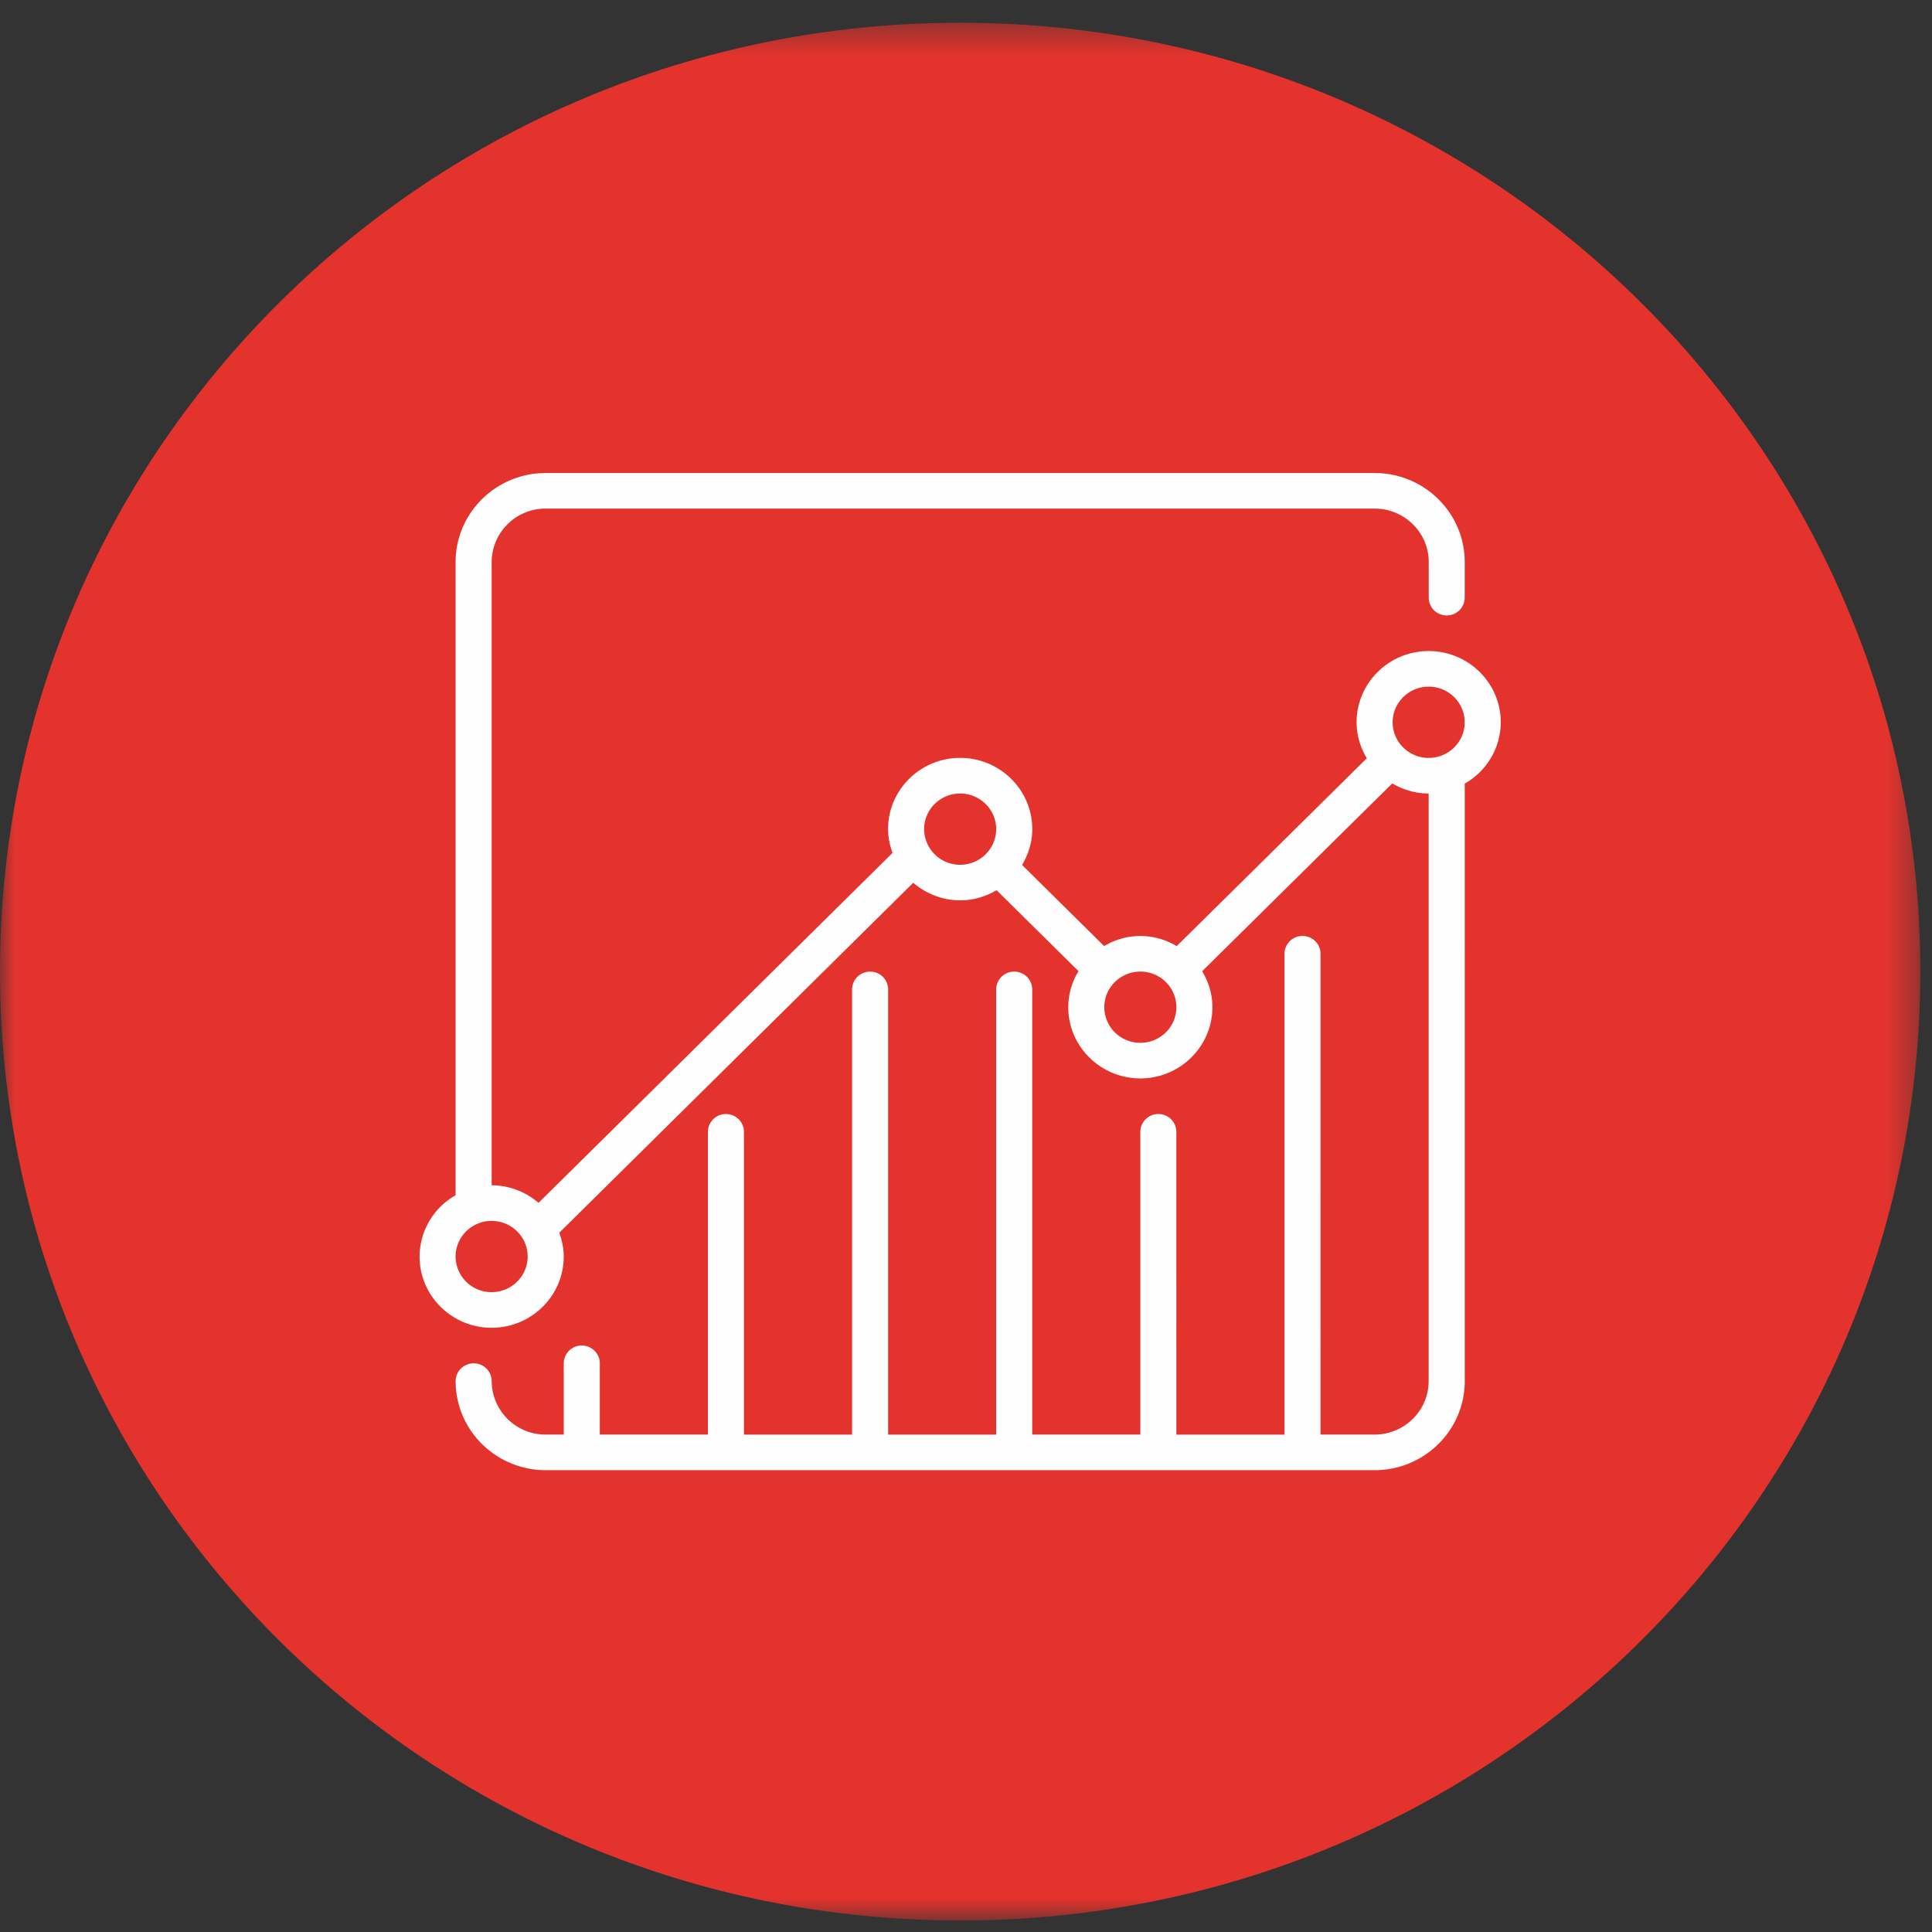
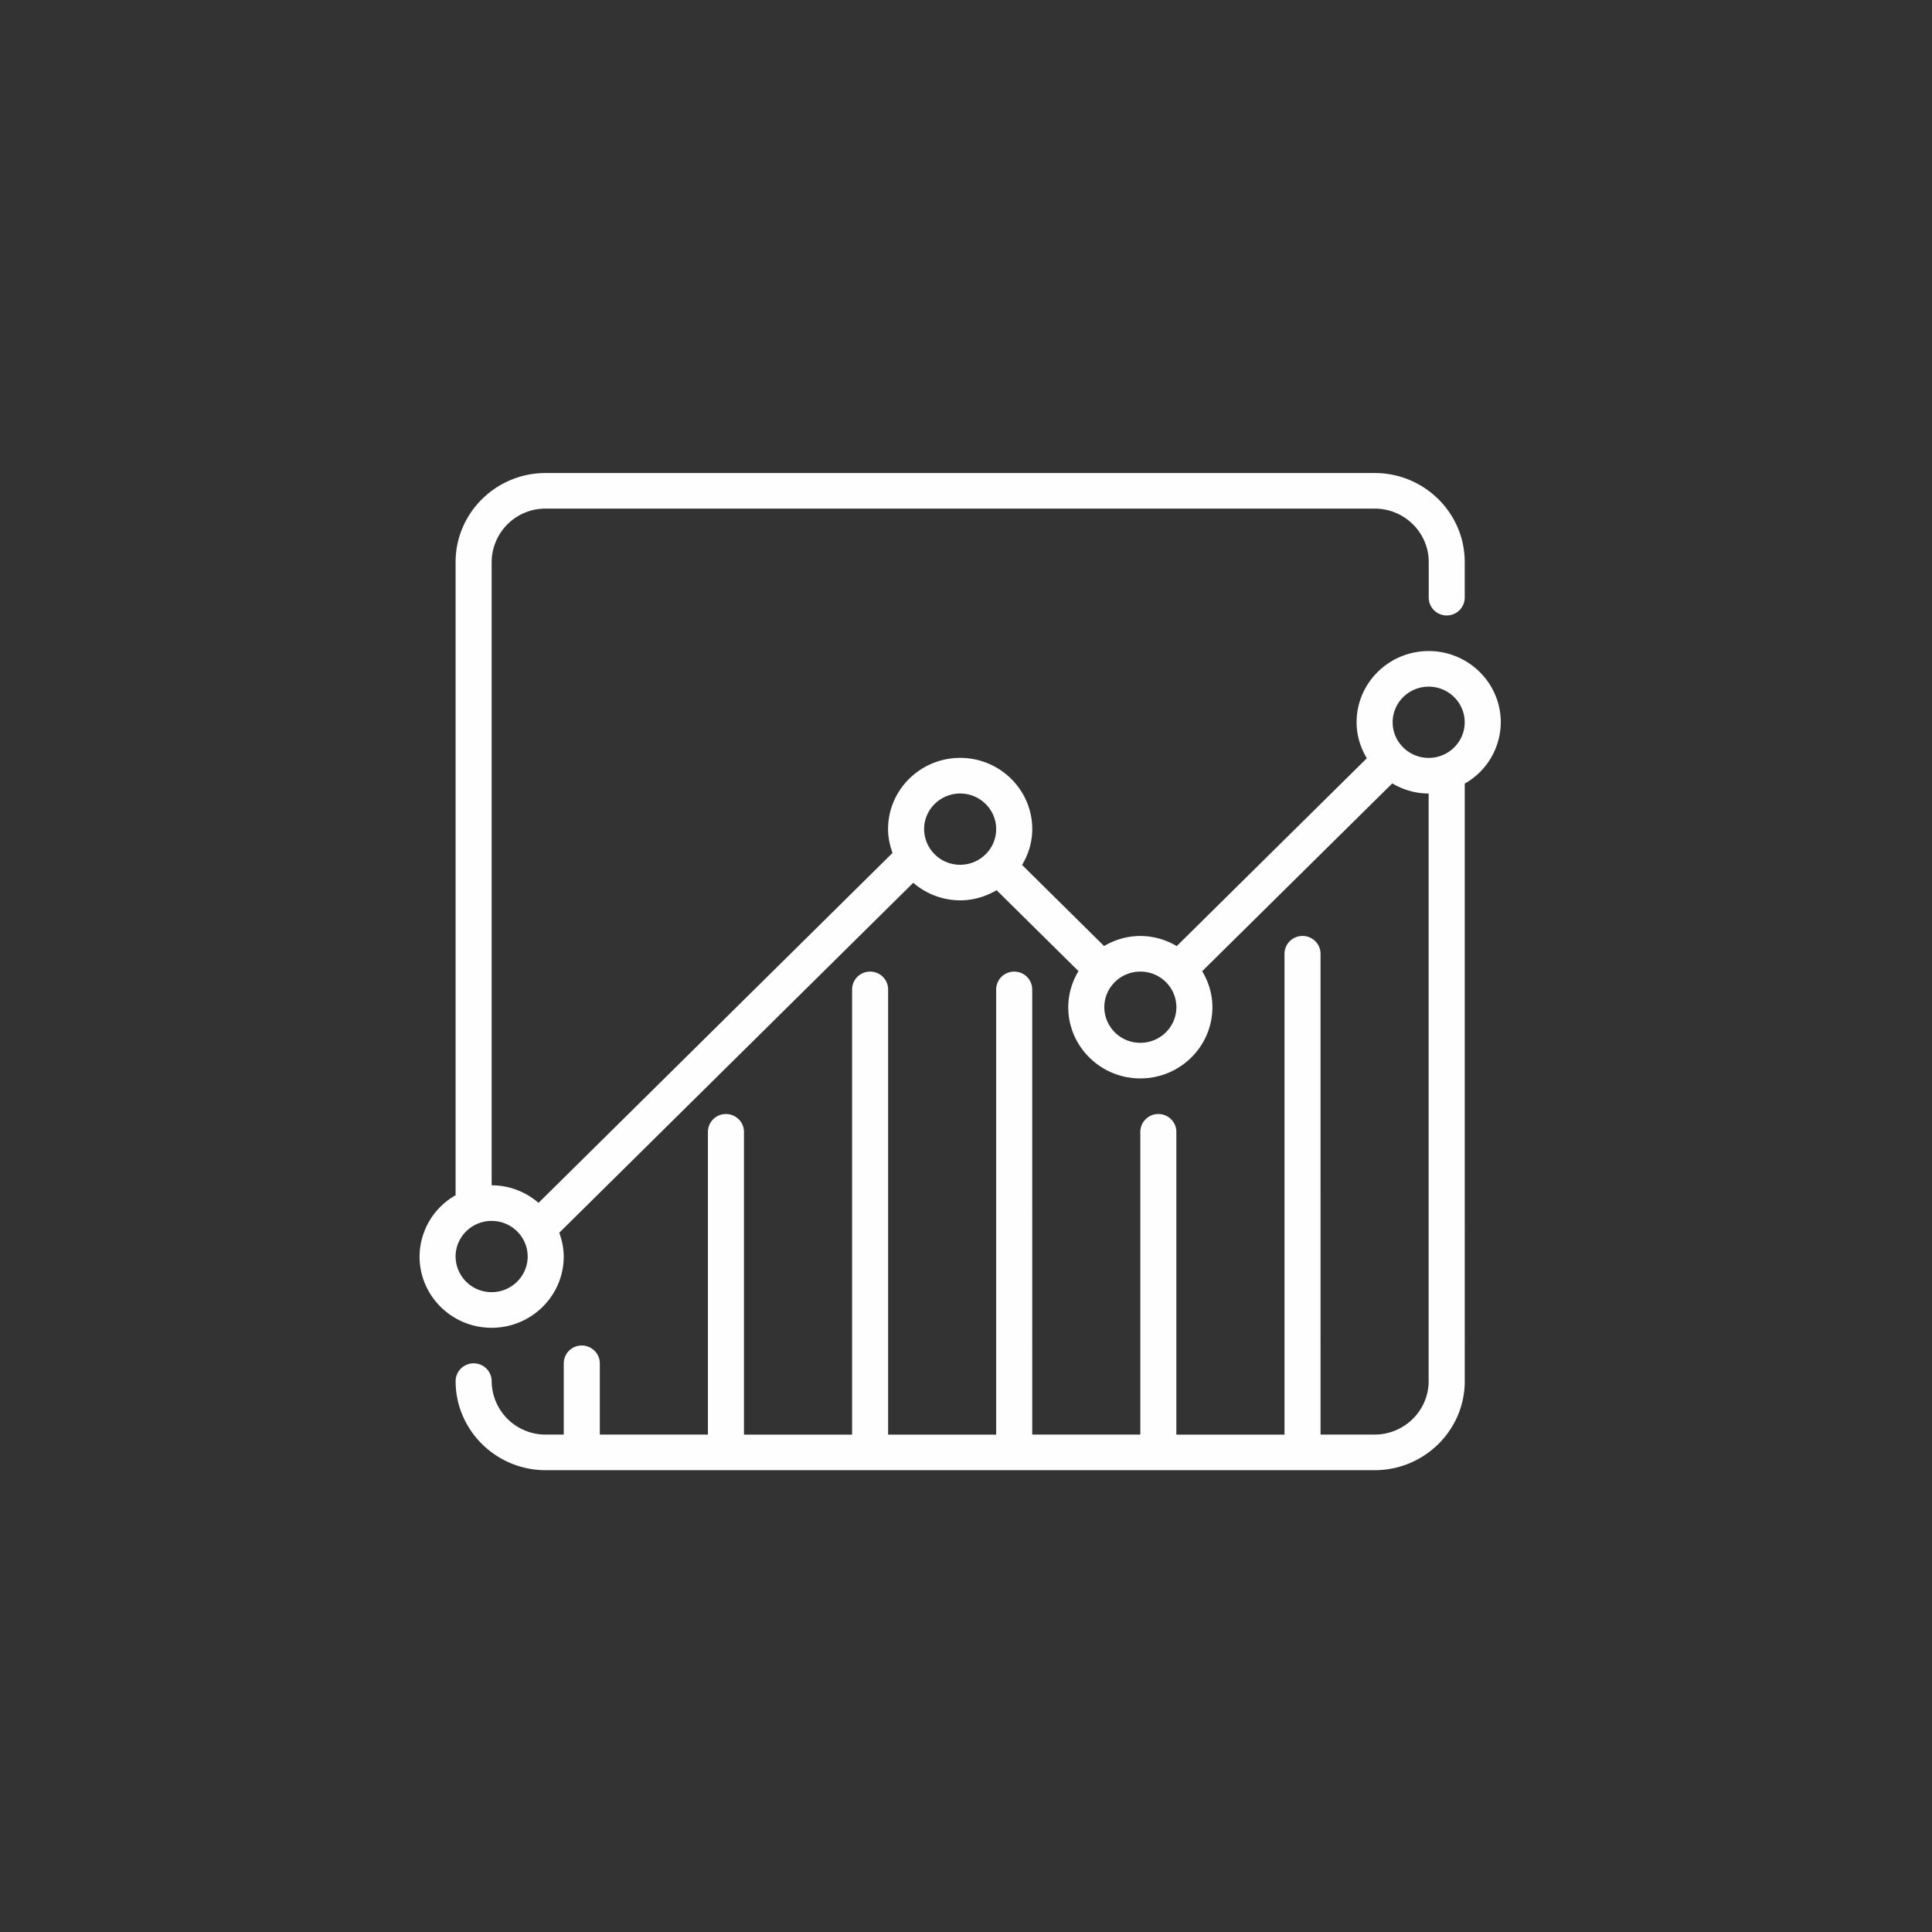
<svg xmlns="http://www.w3.org/2000/svg" xmlns:xlink="http://www.w3.org/1999/xlink" width="65" height="65">
  <rect width="100%" height="100%" fill="#333333" stroke="none" />
  <defs>
    <path id="a" d="M0 64.235h64.607V.388H0z" />
  </defs>
  <g fill="none" fill-rule="evenodd">
    <g transform="translate(0 .377)">
      <mask id="b" fill="#fff">
        <use xlink:href="#a" />
      </mask>
-       <path fill="#E4332D" d="M64.607 32.312c0 17.63-14.462 31.924-32.303 31.924C14.463 64.236 0 49.943 0 32.312S14.463.388 32.304.388c17.84 0 32.303 14.293 32.303 31.924" mask="url(#b)" />
    </g>
    <path fill="#FEFEFE" d="M48.066 25.499c-.33 0-.63-.132-.85-.345l-.004-.008-.01-.007a1.183 1.183 0 0 1-.348-.838c0-.661.544-1.199 1.212-1.199.669 0 1.212.538 1.212 1.199 0 .66-.543 1.198-1.212 1.198m-9.7 9.585a1.206 1.206 0 0 1-1.213-1.198c0-.66.544-1.198 1.213-1.198.67 0 1.212.537 1.212 1.198 0 .662-.543 1.198-1.212 1.198m-6.062-5.99a1.207 1.207 0 0 1-1.213-1.199c0-.66.544-1.198 1.213-1.198.667 0 1.211.538 1.211 1.198 0 .661-.544 1.199-1.211 1.199M16.54 43.473a1.207 1.207 0 0 1-1.212-1.199c0-.66.545-1.198 1.212-1.198.669 0 1.213.538 1.213 1.198 0 .66-.544 1.199-1.213 1.199m31.526-21.569c-1.338 0-2.425 1.075-2.425 2.397 0 .443.13.852.344 1.21L39.59 31.83a2.412 2.412 0 0 0-1.224-.34c-.447 0-.86.128-1.221.338L34.387 29.1c.212-.355.342-.764.342-1.206 0-1.322-1.089-2.396-2.425-2.396-1.338 0-2.426 1.075-2.426 2.396 0 .283.06.55.15.802l-11.91 11.773a2.417 2.417 0 0 0-1.577-.591v-20.97a1.81 1.81 0 0 1 1.819-1.797h27.888c1.003 0 1.82.807 1.82 1.798v1.198c0 .33.27.599.605.599a.602.602 0 0 0 .606-.6V18.91c0-1.652-1.359-2.996-3.031-2.996H18.359c-1.67 0-3.031 1.344-3.031 2.996v21.303a2.383 2.383 0 0 0-1.212 2.062c0 1.322 1.087 2.397 2.424 2.397 1.338 0 2.426-1.075 2.426-2.397 0-.283-.06-.55-.15-.801L30.726 29.7a2.42 2.42 0 0 0 1.577.591c.45 0 .865-.13 1.227-.341l2.755 2.723a2.35 2.35 0 0 0-.345 1.212c0 1.322 1.088 2.397 2.425 2.397 1.337 0 2.425-1.075 2.425-2.397 0-.443-.13-.852-.344-1.21l6.395-6.318c.36.21.775.34 1.224.34v19.77c0 .99-.816 1.798-1.819 1.798h-1.818V32.089c0-.33-.272-.6-.606-.6a.604.604 0 0 0-.607.6v16.177h-3.638V38.08c0-.33-.27-.6-.606-.6a.604.604 0 0 0-.606.6v10.185h-3.637V33.287a.603.603 0 0 0-.607-.598.603.603 0 0 0-.606.598v14.979H29.88V33.287a.602.602 0 0 0-.606-.598.602.602 0 0 0-.606.598v14.979H25.03V38.08c0-.33-.272-.6-.607-.6a.604.604 0 0 0-.606.6v10.185H20.18v-2.397c0-.33-.273-.6-.607-.6a.603.603 0 0 0-.606.6v2.397h-.606a1.81 1.81 0 0 1-1.819-1.798.603.603 0 0 0-.606-.599.604.604 0 0 0-.607.599c0 1.652 1.36 2.996 3.032 2.996h27.887c1.672 0 3.032-1.344 3.032-2.996V26.363a2.383 2.383 0 0 0 1.212-2.062c0-1.322-1.087-2.397-2.425-2.397" />
  </g>
</svg>